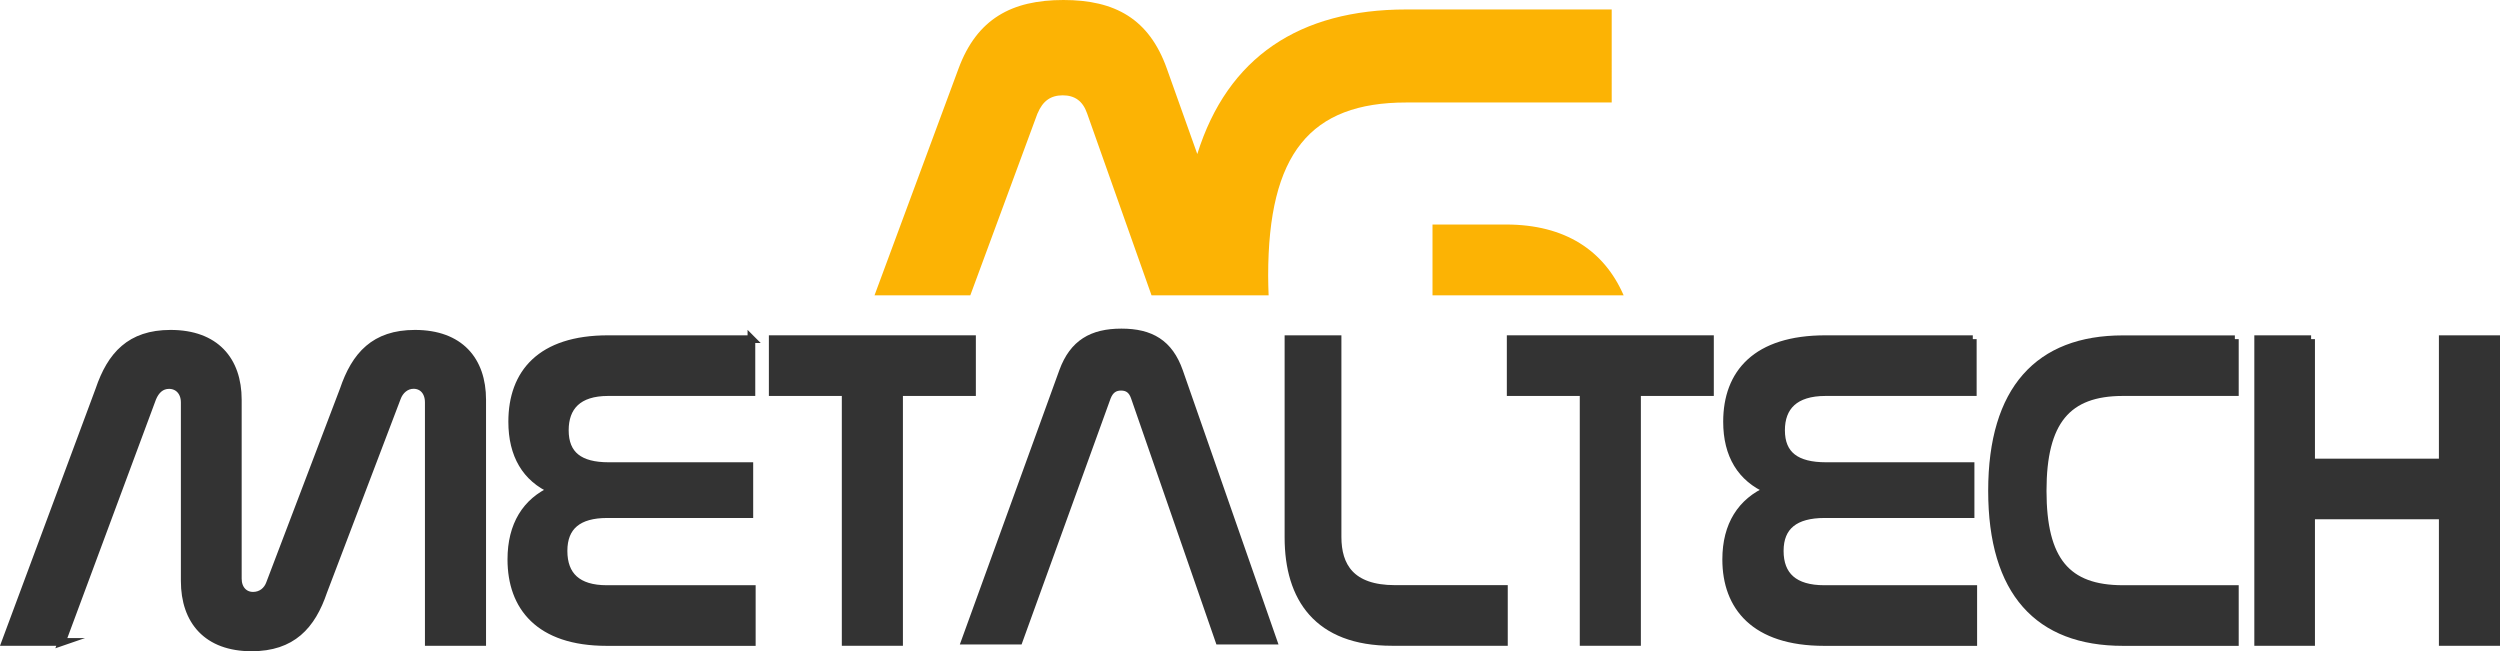
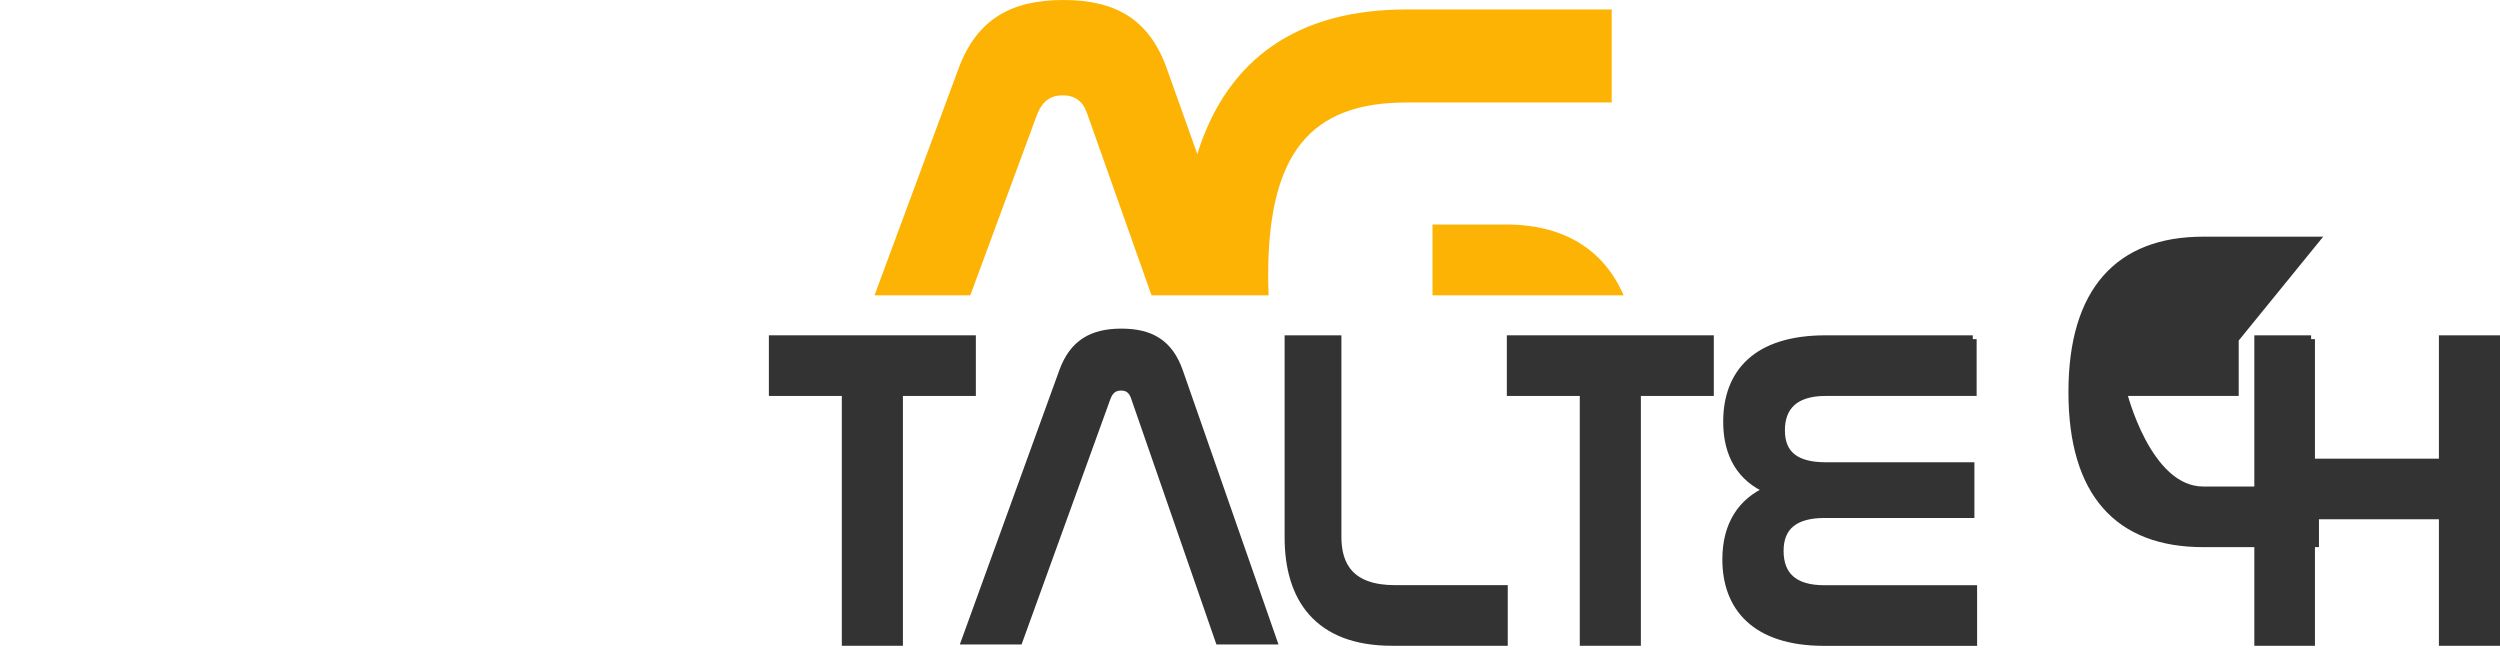
<svg xmlns="http://www.w3.org/2000/svg" id="Livello_1" viewBox="0 0 324.92 84.63">
  <defs>
    <style>.cls-1{fill:#333;stroke:#333;stroke-miterlimit:10;}.cls-2{fill:#fcb304;}</style>
  </defs>
  <g>
-     <path class="cls-1" d="M8.06,83.43H.72L12.9,50.67c1.52-4.49,4.02-7.29,9.27-7.29,5.83,0,8.74,3.44,8.74,8.57v23.26c0,1.34,.82,2.22,1.98,2.22,1.05,0,1.87-.64,2.21-1.63l9.56-25.13c1.52-4.49,4.02-7.29,9.27-7.29,5.83,0,8.74,3.44,8.74,8.57v31.48h-6.94v-31.13c0-1.4-.82-2.27-1.98-2.27-.99,0-1.81,.7-2.16,1.69l-9.56,25.13c-1.52,4.49-4.08,7.29-9.33,7.29-5.77,0-8.69-3.44-8.69-8.63v-23.2c0-1.4-.87-2.27-2.04-2.27-1.05,0-1.75,.7-2.16,1.69l-11.78,31.71Z" />
-     <path class="cls-1" d="M97.66,44.08v6.88h-18.63c-3.91,0-5.62,1.92-5.62,4.96,0,3.21,1.93,4.66,5.68,4.66h18.3v6.24h-18.47c-3.75,0-5.68,1.57-5.68,4.78s1.82,4.96,5.62,4.96h18.85v6.88h-18.85c-8.82,0-12.4-4.61-12.4-10.73,0-4.49,1.93-7.52,5.35-9.04-3.47-1.52-5.24-4.55-5.24-8.86,0-6.3,3.69-10.73,12.46-10.73h18.63Z" />
    <path class="cls-1" d="M126.33,44.08v6.88h-9.48v32.47h-6.94V50.96h-9.48v-6.88h25.91Z" />
    <path class="cls-1" d="M132.42,83.26h-6.96l12.69-34.98c1.34-3.67,3.8-5.07,7.6-5.07s6.21,1.4,7.5,5.07l12.21,34.98h-7.01l-10.98-31.66c-.32-.93-.91-1.34-1.77-1.34s-1.45,.41-1.82,1.34l-11.46,31.66Z" />
    <path class="cls-1" d="M173.84,44.08v25.71c0,3.79,1.73,6.76,7.46,6.76h14.16v6.88h-14.54c-9.68,0-13.46-5.71-13.46-13.58v-25.77h6.38Z" />
    <path class="cls-1" d="M222.24,44.08v6.88h-9.48v32.47h-6.94V50.96h-9.48v-6.88h25.91Z" />
    <path class="cls-1" d="M256.4,44.08v6.88h-19.14c-4.02,0-5.78,1.92-5.78,4.96,0,3.21,1.98,4.66,5.83,4.66h18.8v6.24h-18.97c-3.85,0-5.83,1.57-5.83,4.78s1.87,4.96,5.78,4.96h19.37v6.88h-19.37c-9.06,0-12.74-4.61-12.74-10.73,0-4.49,1.98-7.52,5.49-9.04-3.57-1.52-5.38-4.55-5.38-8.86,0-6.3,3.79-10.73,12.8-10.73h19.14Z" />
-     <path class="cls-1" d="M290.46,44.08v6.88h-14.55c-7.25,0-10.43,3.79-10.43,12.83s3.12,12.77,10.43,12.77h14.55v6.88h-14.55c-10.98,0-17.01-6.47-17.01-19.65s6.08-19.7,17.01-19.7h14.55Z" />
+     <path class="cls-1" d="M290.46,44.08v6.88h-14.55s3.12,12.77,10.43,12.77h14.55v6.88h-14.55c-10.98,0-17.01-6.47-17.01-19.65s6.08-19.7,17.01-19.7h14.55Z" />
    <path class="cls-1" d="M300.37,44.08v16.03h17.11v-16.03h6.94v39.35h-6.94v-16.44h-17.11v16.44h-6.88V44.08h6.88Z" />
  </g>
  <g>
    <path class="cls-2" d="M134.85,14.74c.68-1.64,1.73-2.35,3.27-2.35s2.6,.71,3.17,2.35l8.37,23.64h15.22c-.03-.83-.06-1.67-.06-2.55,0-15.86,5.47-22.51,17.96-22.51h26.69V1.23h-26.69c-13.89,0-23.23,6.19-27.17,18.79l-3.96-11.11c-2.3-6.45-6.72-8.91-13.44-8.91s-11.24,2.45-13.63,8.91l-10.92,29.47h12.45l8.73-23.64Z" />
    <path class="cls-2" d="M195.74,29.18h-9.56v9.2h24.84c-2.53-5.81-7.59-9.2-15.29-9.2Z" />
  </g>
</svg>